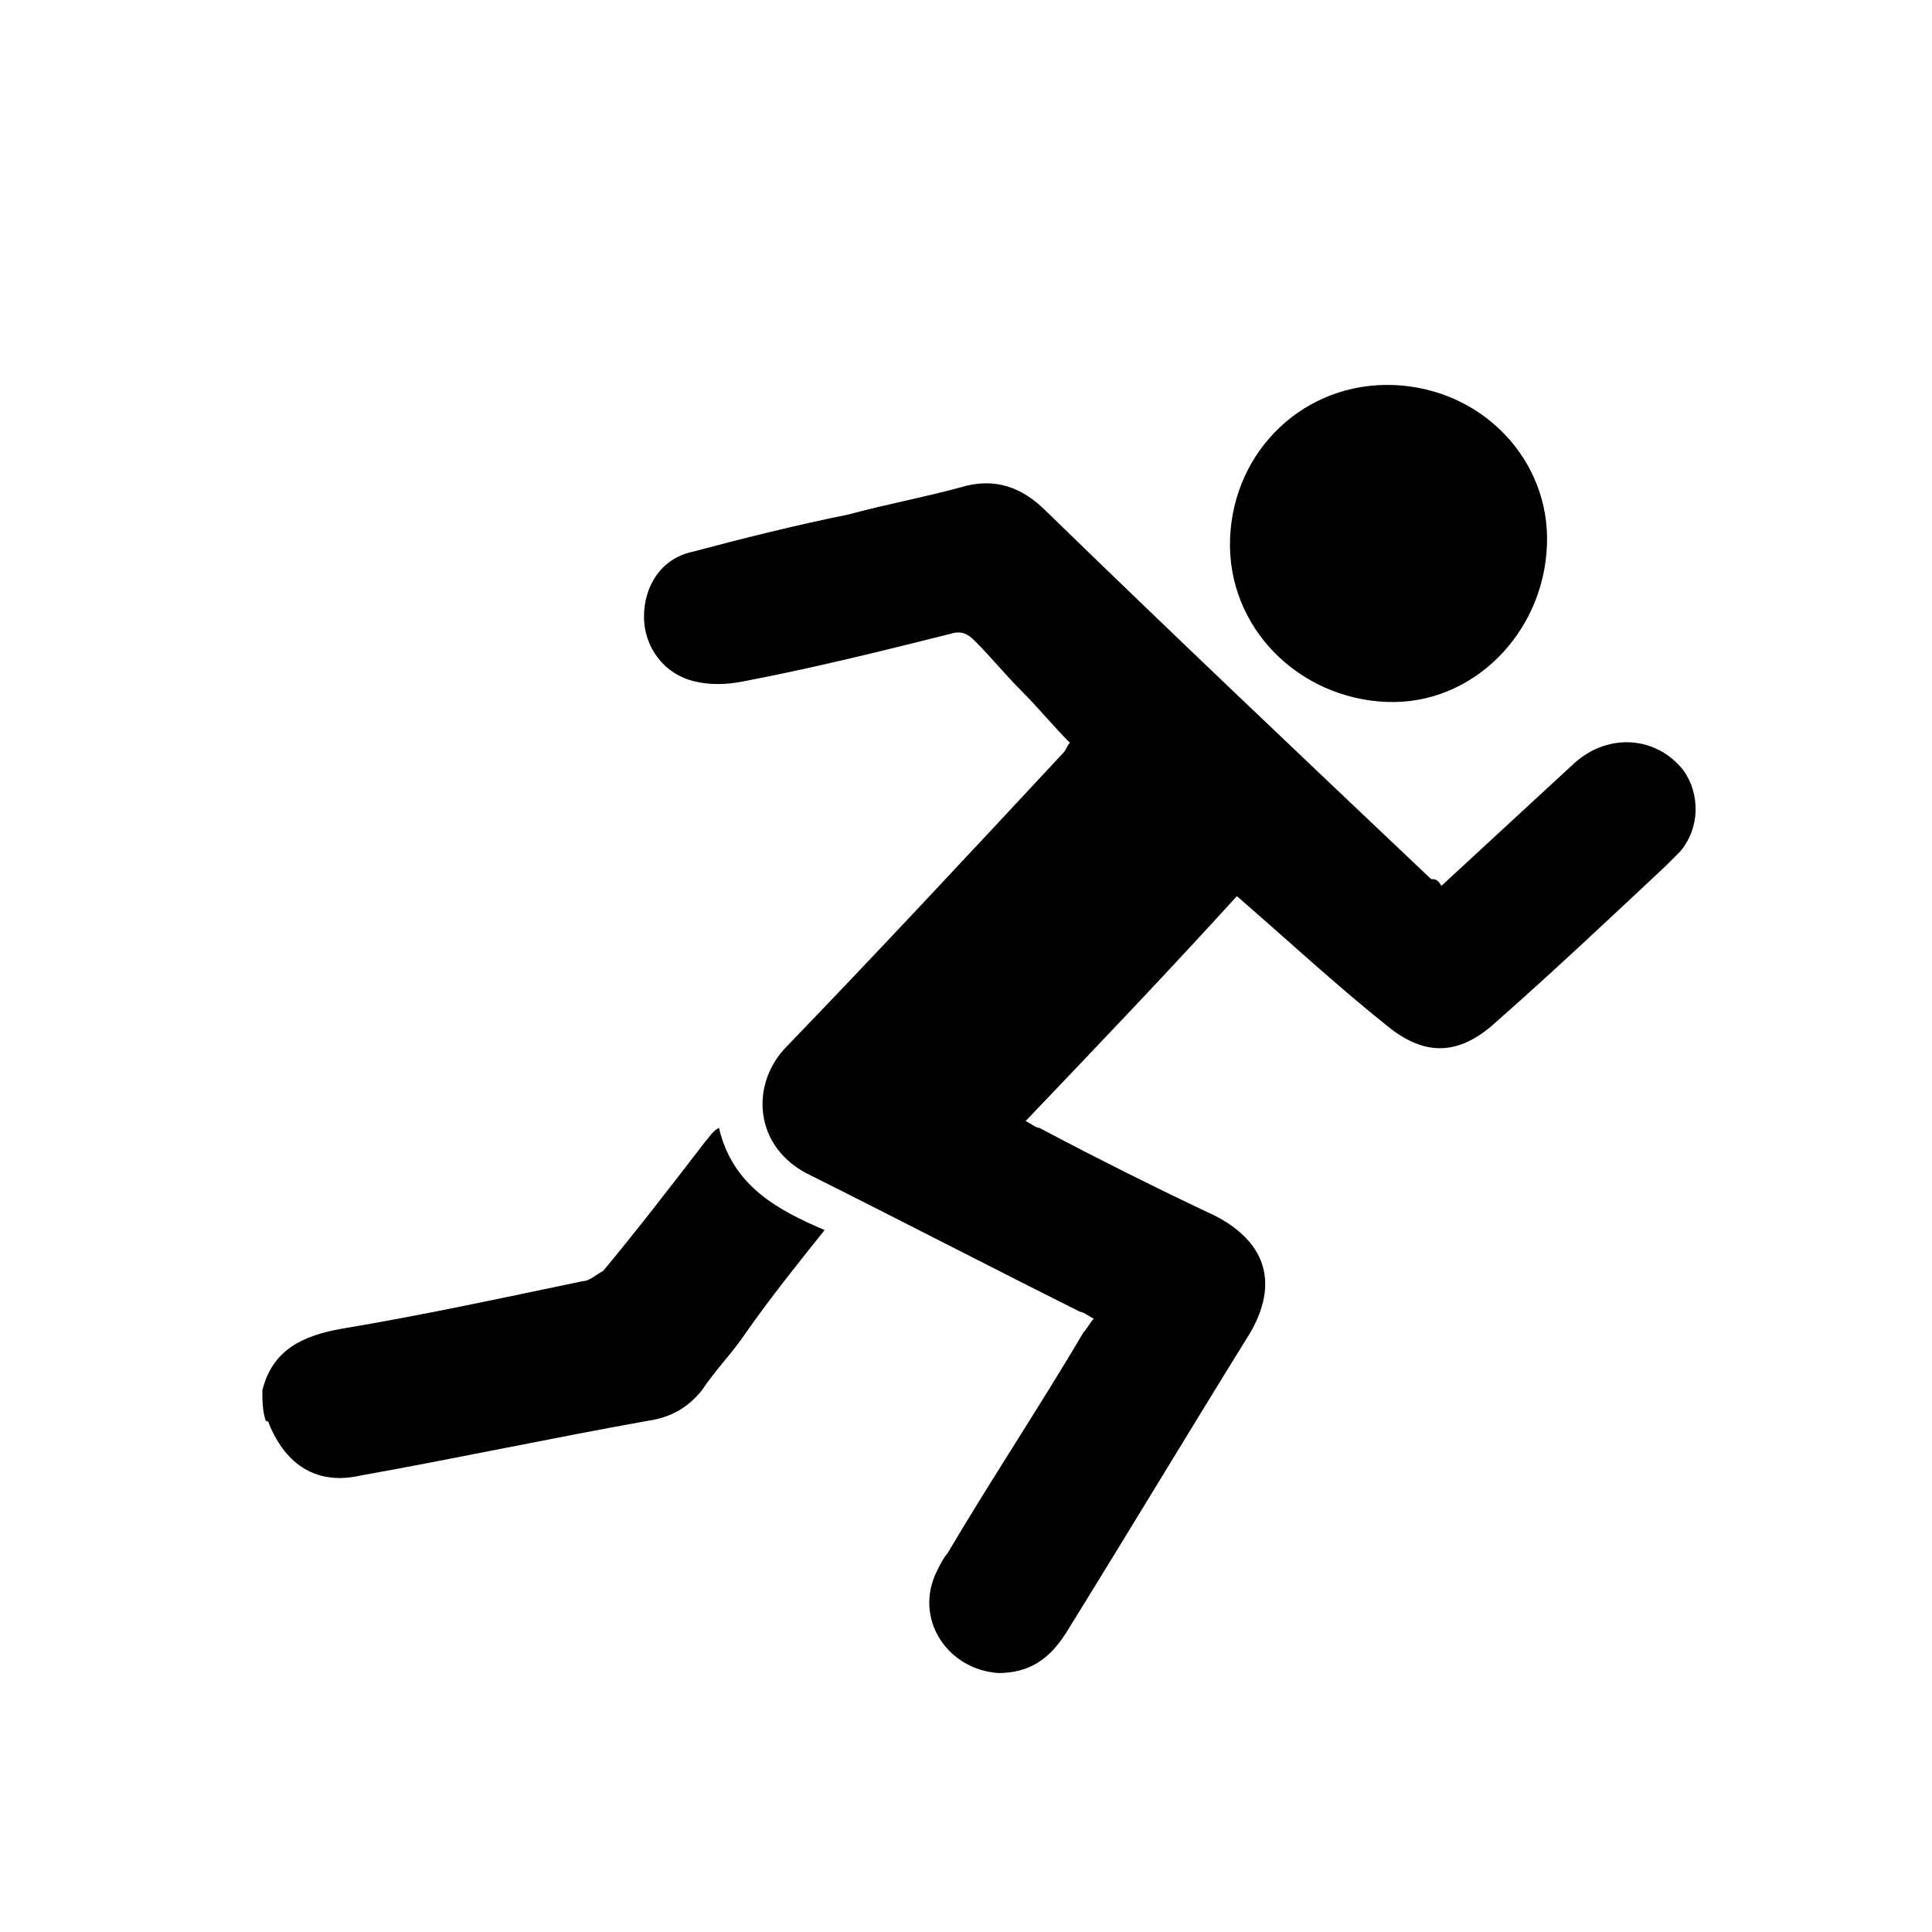
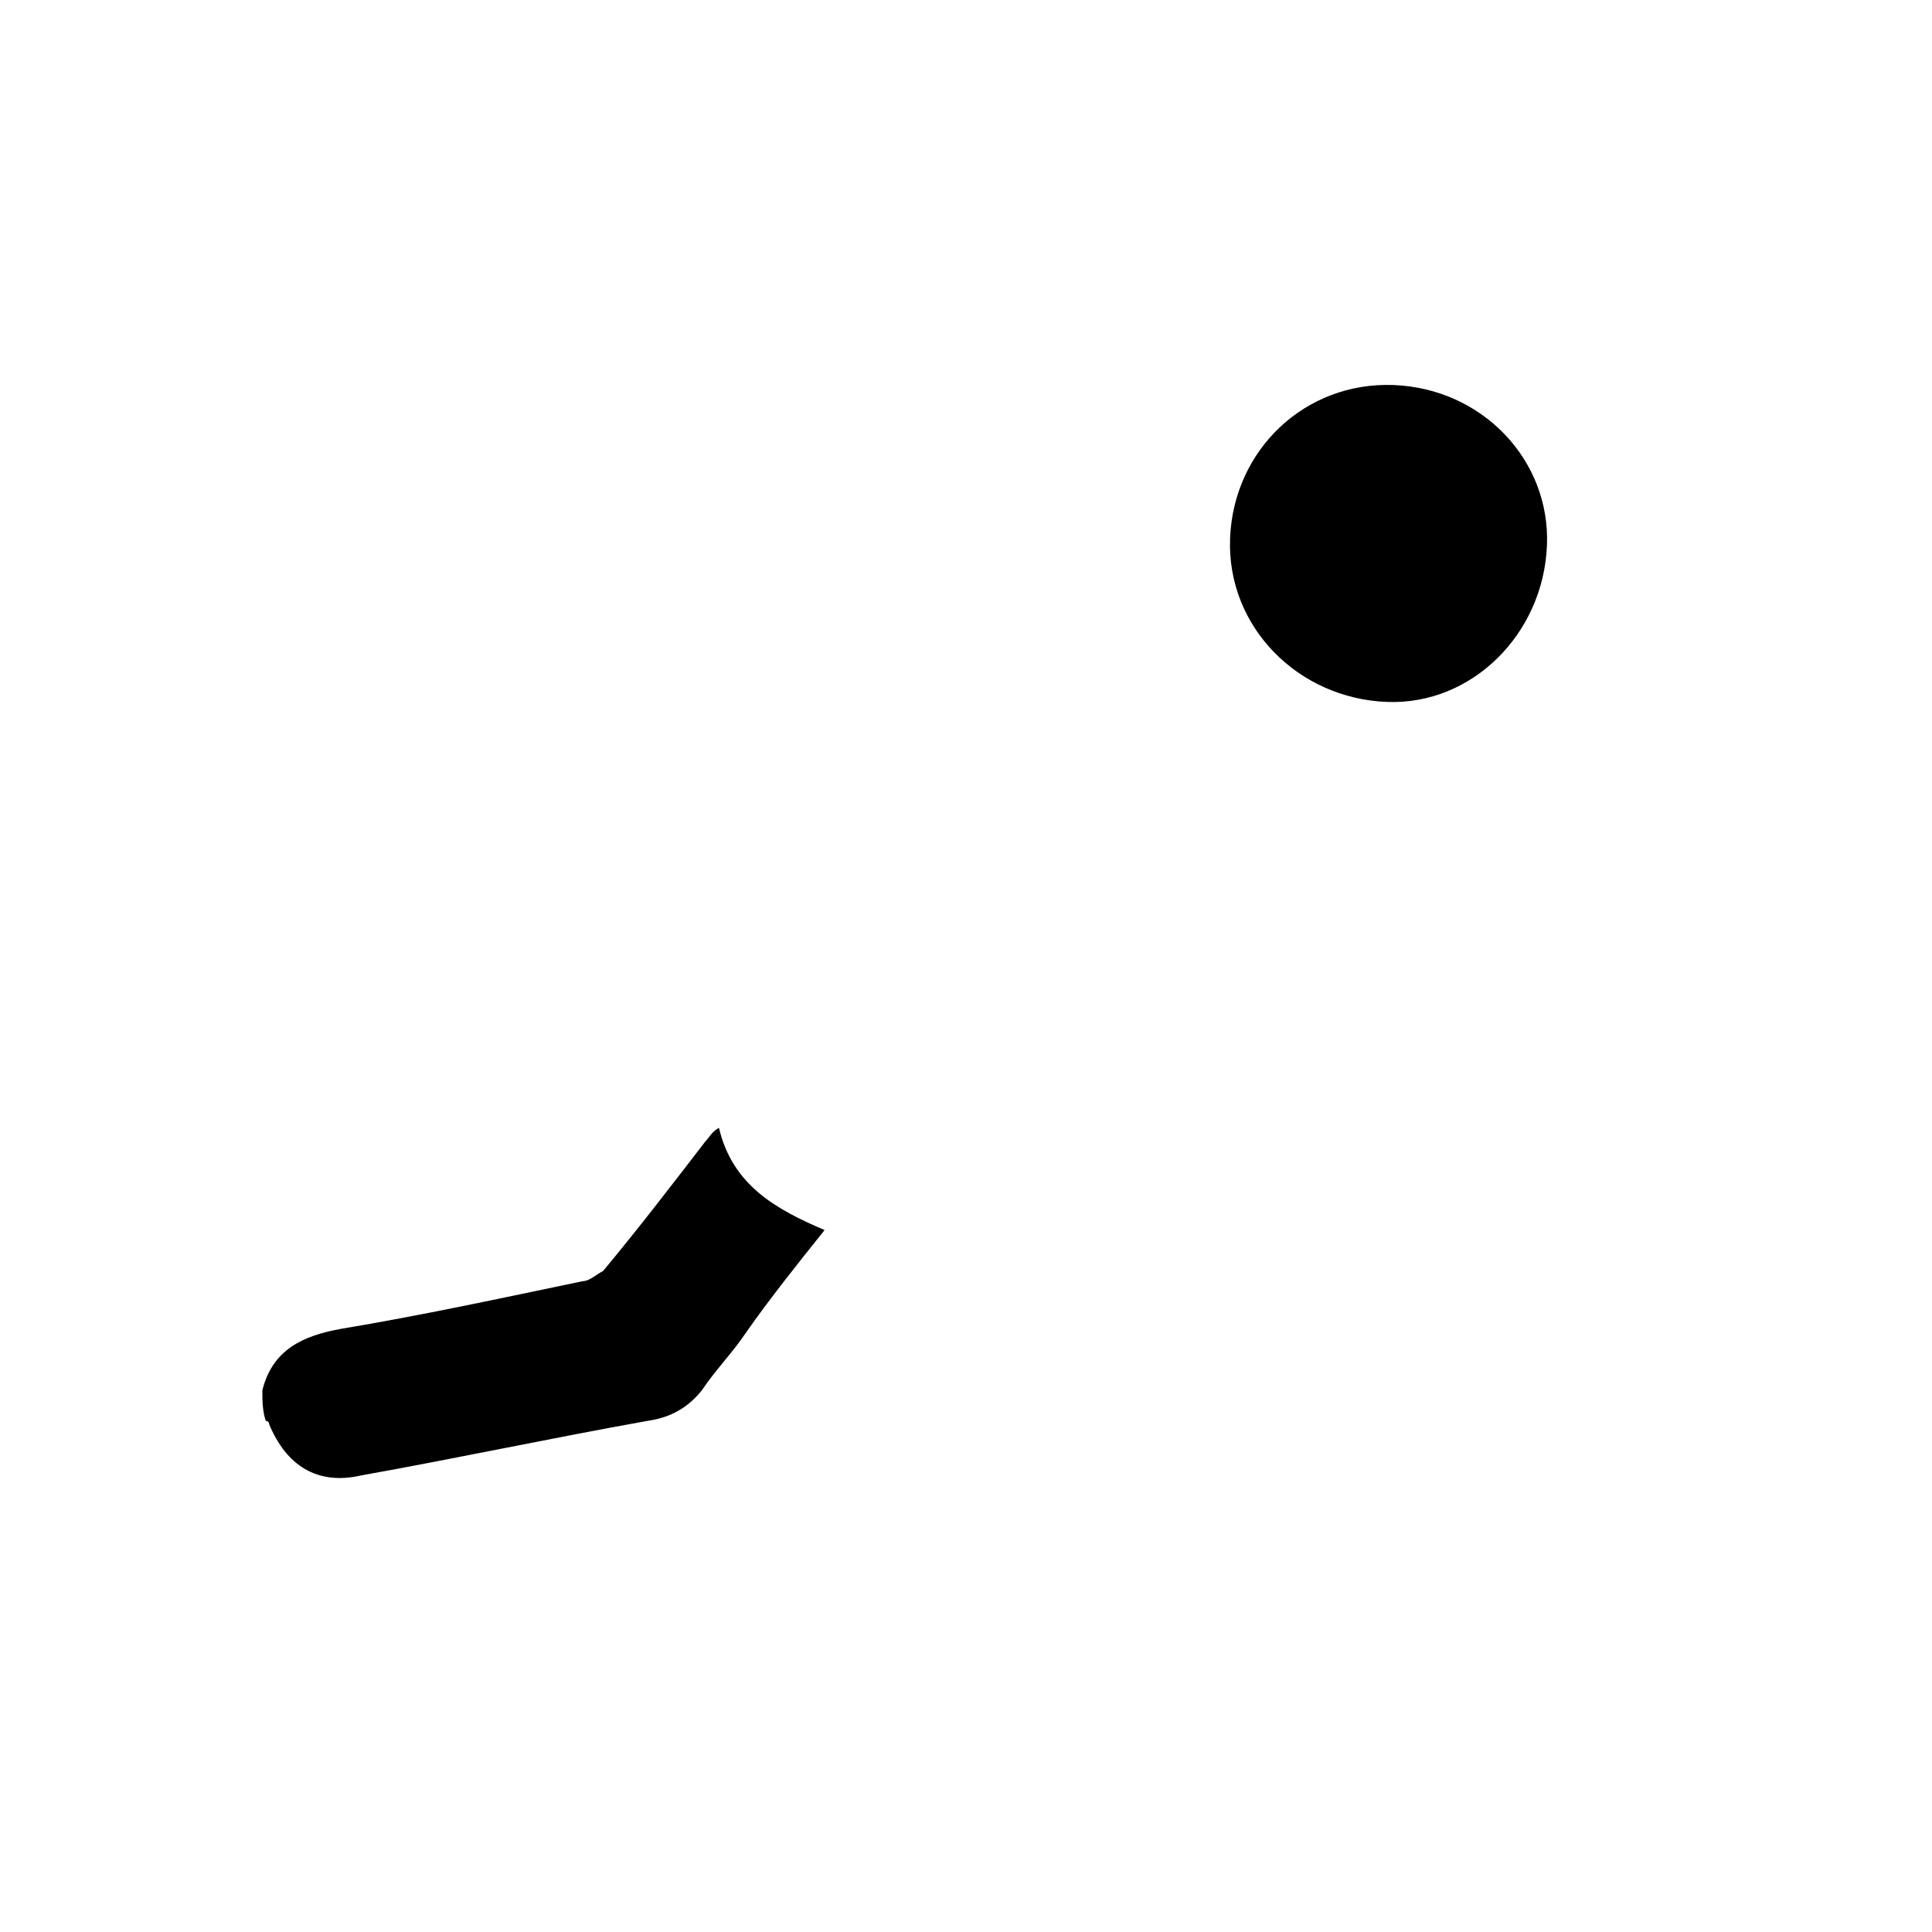
<svg xmlns="http://www.w3.org/2000/svg" version="1.1" id="Ebene_1" x="0px" y="0px" viewBox="0 0 56.7 56.7" style="enable-background:new 0 0 56.7 56.7;" xml:space="preserve">
  <g>
    <path d="M7.7,40.8c0.3-1.2,1.2-1.6,2.3-1.8c2.4-0.4,4.7-0.9,7.1-1.4c0.2,0,0.4-0.2,0.6-0.3c1-1.2,2-2.5,3-3.8   c0.1-0.1,0.2-0.3,0.4-0.4c0.4,1.7,1.7,2.4,3.1,3c-0.8,1-1.6,2-2.3,3c-0.4,0.6-0.9,1.1-1.3,1.7c-0.4,0.5-0.9,0.8-1.6,0.9   c-2.8,0.5-5.6,1.1-8.4,1.6c-1.3,0.3-2.2-0.3-2.7-1.5c0,0,0-0.1-0.1-0.1C7.7,41.4,7.7,41.1,7.7,40.8z" />
-     <path d="M42.3,26c1.3-1.2,2.6-2.4,3.9-3.6c1-0.9,2.4-0.8,3.2,0.2c0.5,0.7,0.5,1.7-0.1,2.4c-0.1,0.1-0.3,0.3-0.4,0.4   c-1.6,1.5-3.3,3.1-5,4.6c-1.1,1-2.1,1-3.2,0.1c-1.5-1.2-2.9-2.5-4.4-3.8c-2,2.2-4.1,4.4-6.2,6.6c0.2,0.1,0.3,0.2,0.4,0.2   c1.7,0.9,3.5,1.8,5.2,2.6c1.5,0.8,1.8,2,1,3.4c-1.8,2.9-3.6,5.9-5.4,8.8c-0.5,0.8-1.1,1.2-2,1.2c-1.5-0.1-2.5-1.6-1.8-3   c0.1-0.2,0.2-0.4,0.3-0.5c1.3-2.2,2.7-4.3,4-6.5c0.1-0.1,0.2-0.3,0.3-0.4c-0.2-0.1-0.3-0.2-0.4-0.2c-2.6-1.3-5.3-2.7-7.9-4   c-1.7-0.8-1.8-2.7-0.7-3.8c2.7-2.8,5.4-5.7,8.1-8.6c0.1-0.1,0.1-0.2,0.2-0.3c-0.5-0.5-0.9-1-1.4-1.5c-0.5-0.5-0.9-1-1.4-1.5   c-0.2-0.2-0.4-0.3-0.7-0.2c-2,0.5-4,1-6.1,1.4c-0.5,0.1-1,0.1-1.4,0c-0.9-0.2-1.5-1-1.5-1.9c0-0.9,0.5-1.7,1.4-1.9   c1.5-0.4,3.1-0.8,4.6-1.1c1.1-0.3,2.2-0.5,3.3-0.8c1-0.3,1.8,0,2.5,0.7c3.7,3.6,7.5,7.2,11.3,10.8C42.1,25.8,42.2,25.8,42.3,26z" />
    <path d="M40.7,20.6c-2.6-0.1-4.7-2.2-4.6-4.8c0.1-2.6,2.2-4.6,4.8-4.5c2.6,0.1,4.6,2.2,4.5,4.7C45.3,18.6,43.2,20.7,40.7,20.6z" />
  </g>
</svg>